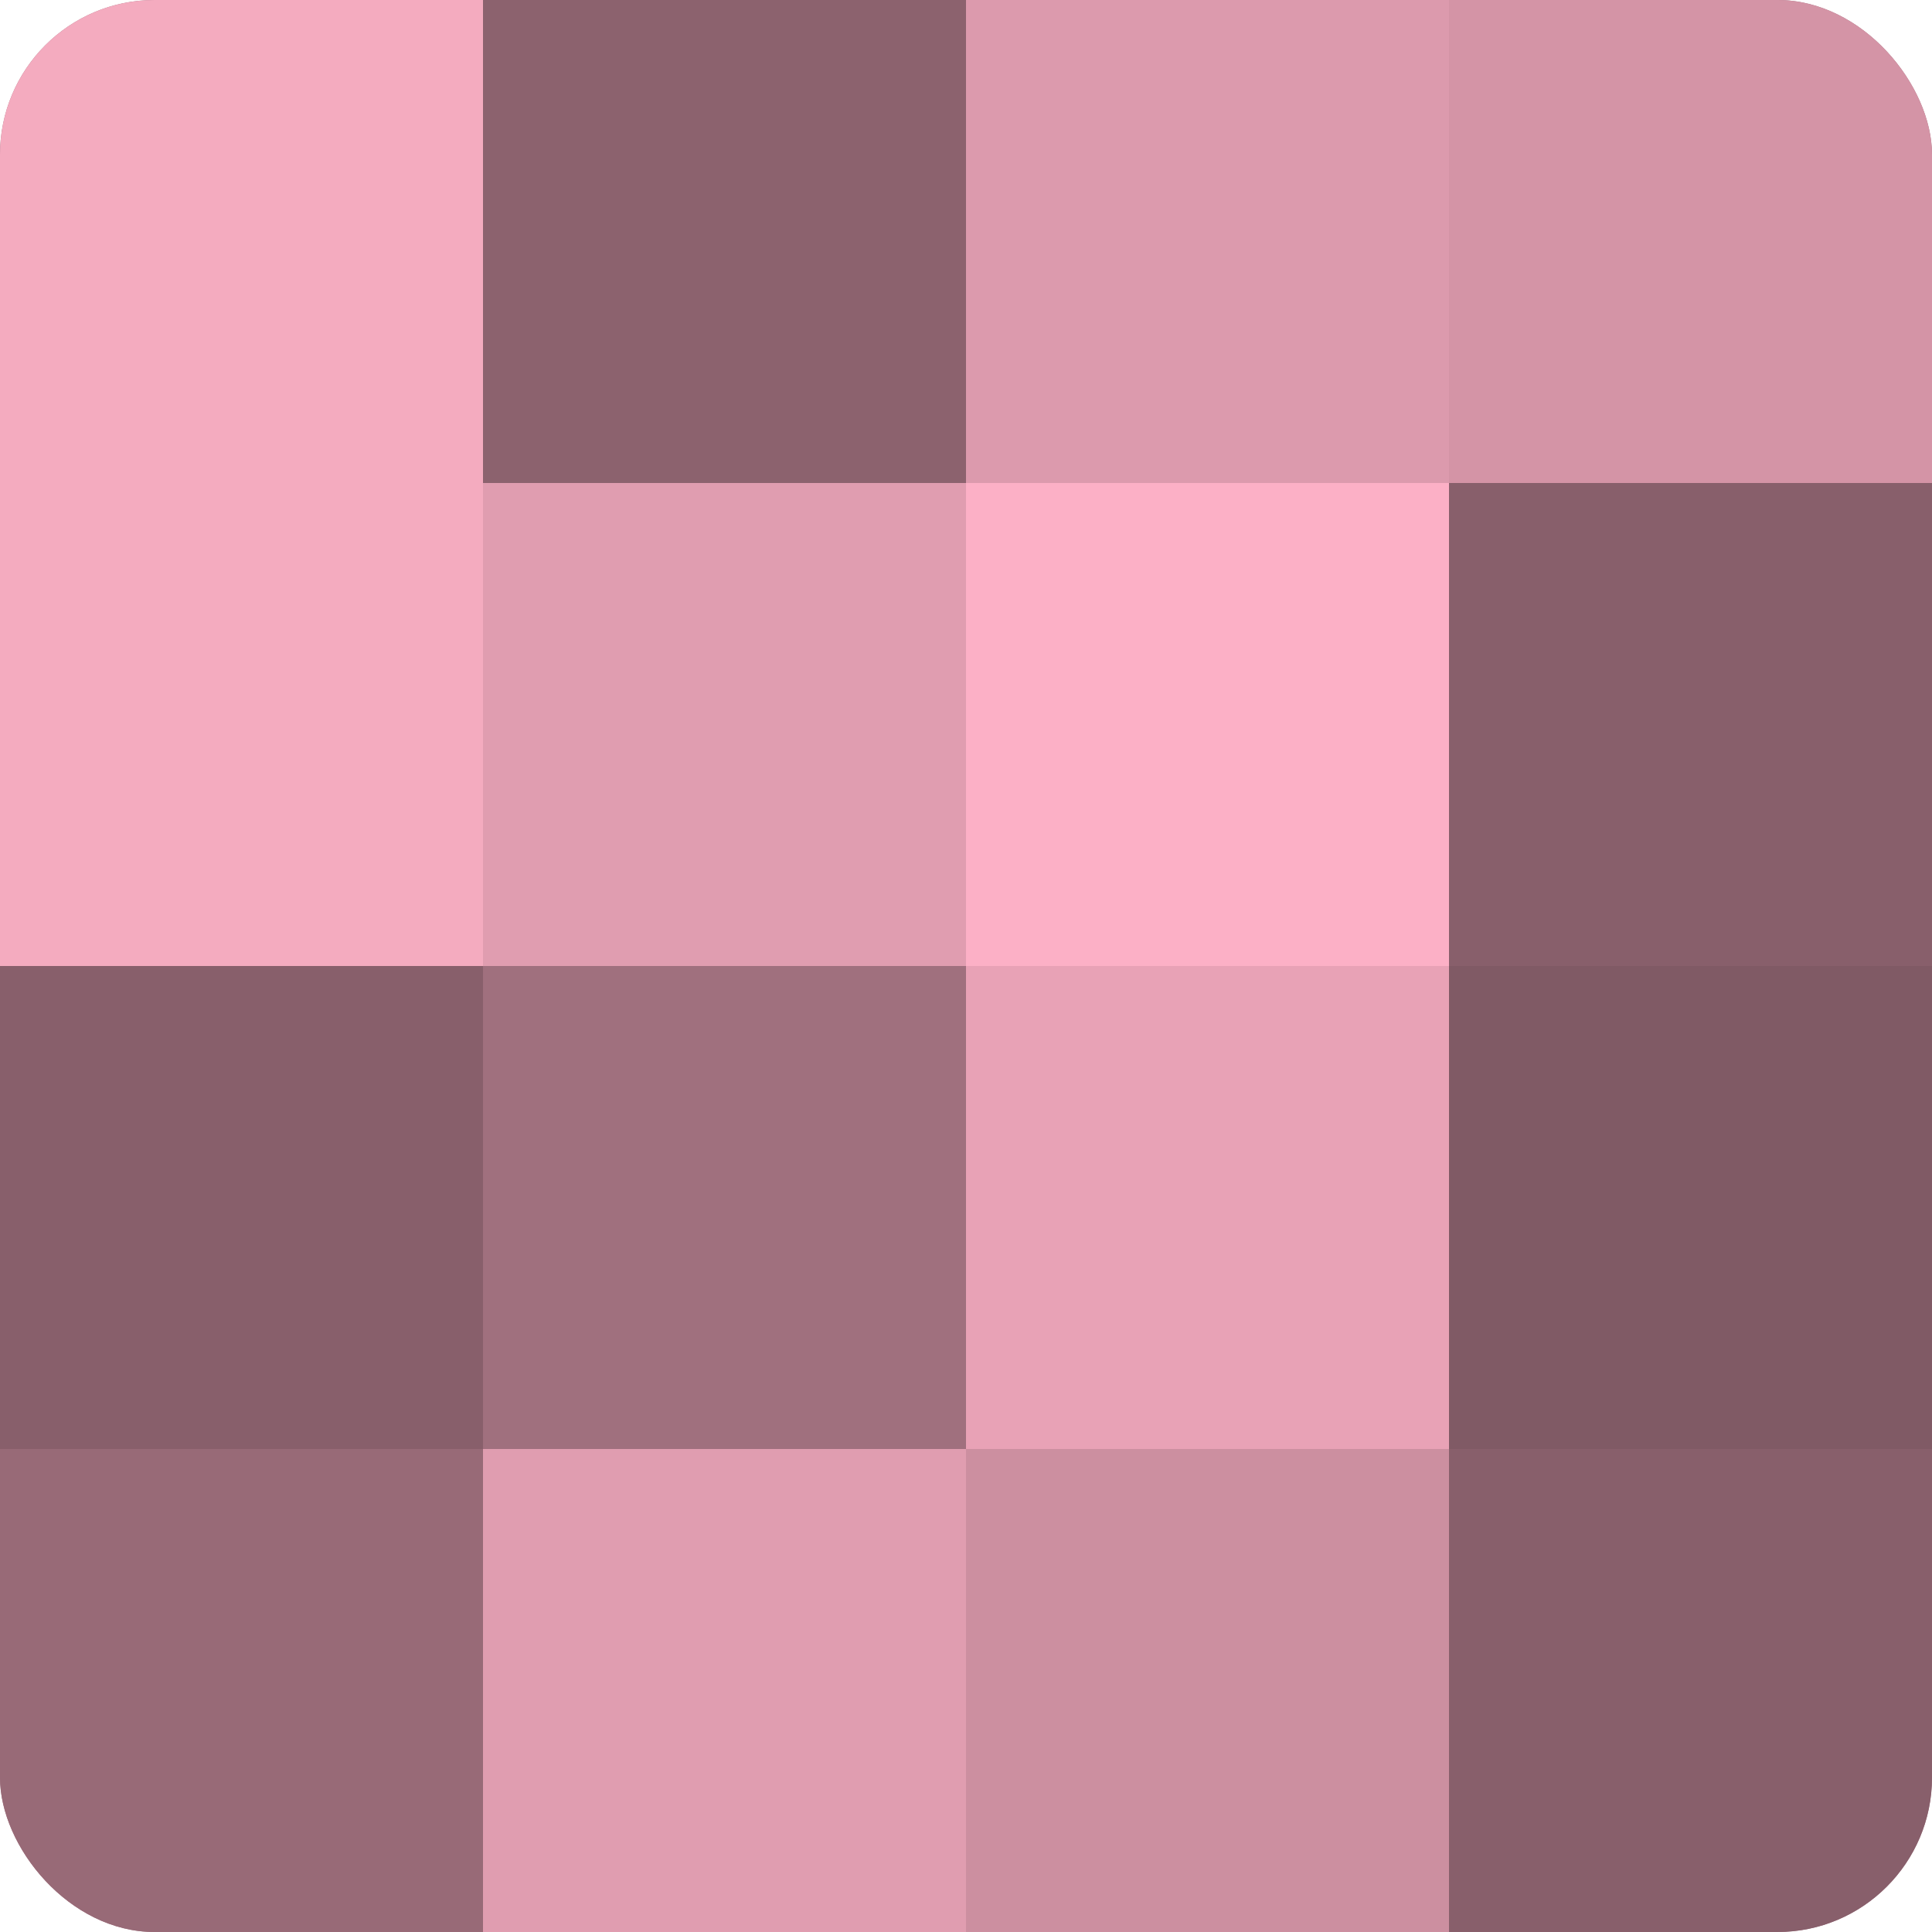
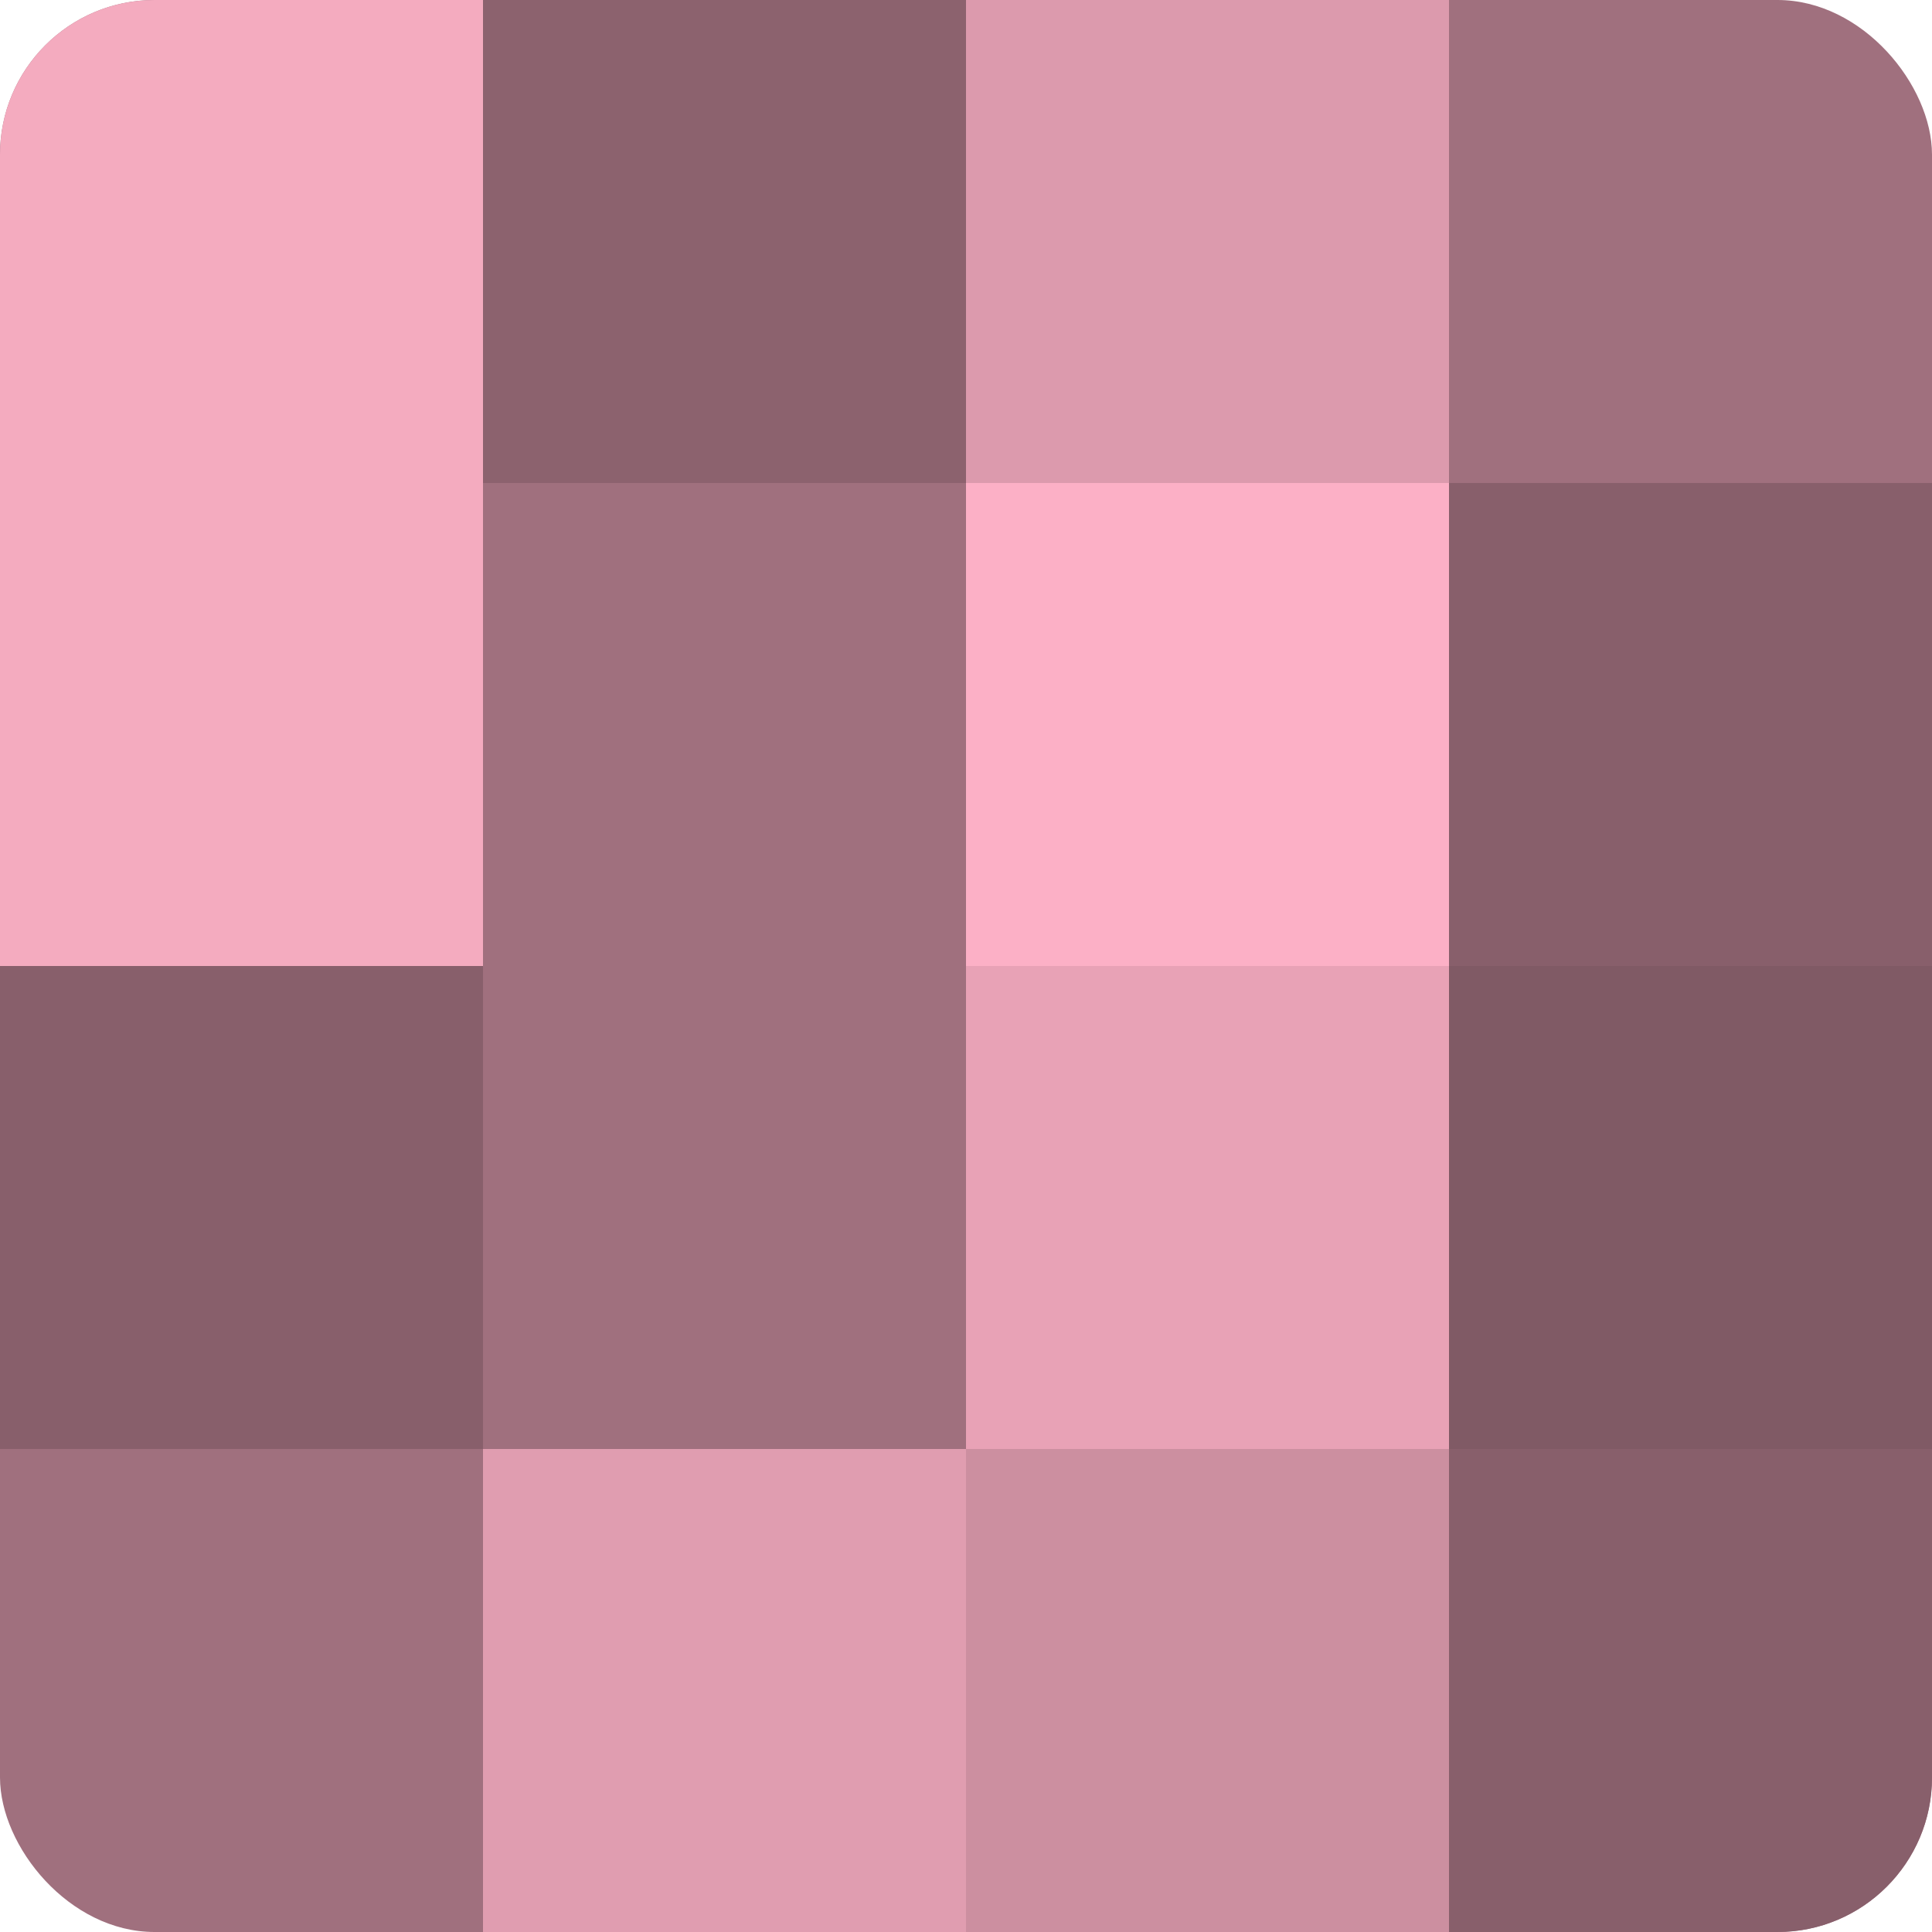
<svg xmlns="http://www.w3.org/2000/svg" width="60" height="60" viewBox="0 0 100 100" preserveAspectRatio="xMidYMid meet">
  <defs>
    <clipPath id="c" width="100" height="100">
      <rect width="100" height="100" rx="8" ry="8" />
    </clipPath>
  </defs>
  <g clip-path="url(#c)">
    <rect width="100" height="100" fill="#a0707e" />
    <rect width="25" height="25" fill="#f4abbf" />
    <rect y="25" width="25" height="25" fill="#f4abbf" />
    <rect y="50" width="25" height="25" fill="#885f6b" />
-     <rect y="75" width="25" height="25" fill="#986a77" />
    <rect x="25" width="25" height="25" fill="#8c626e" />
-     <rect x="25" y="25" width="25" height="25" fill="#e09db0" />
    <rect x="25" y="50" width="25" height="25" fill="#a0707e" />
    <rect x="25" y="75" width="25" height="25" fill="#e09db0" />
    <rect x="50" width="25" height="25" fill="#dc9aad" />
    <rect x="50" y="25" width="25" height="25" fill="#fcb0c6" />
    <rect x="50" y="50" width="25" height="25" fill="#e8a2b6" />
    <rect x="50" y="75" width="25" height="25" fill="#cc8fa0" />
-     <rect x="75" width="25" height="25" fill="#d494a6" />
    <rect x="75" y="25" width="25" height="25" fill="#885f6b" />
    <rect x="75" y="50" width="25" height="25" fill="#805a65" />
    <rect x="75" y="75" width="25" height="25" fill="#885f6b" />
  </g>
</svg>